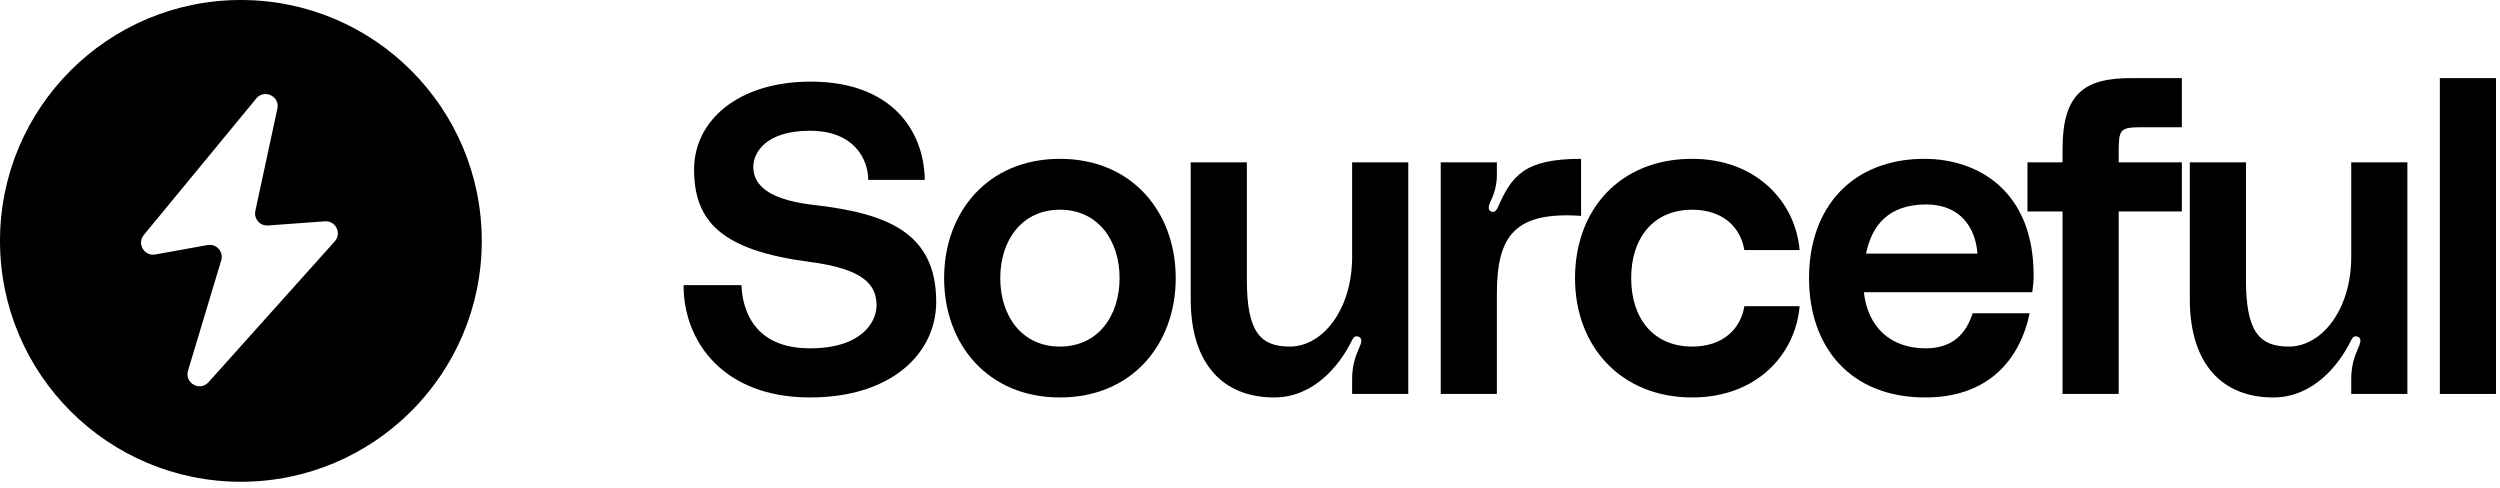
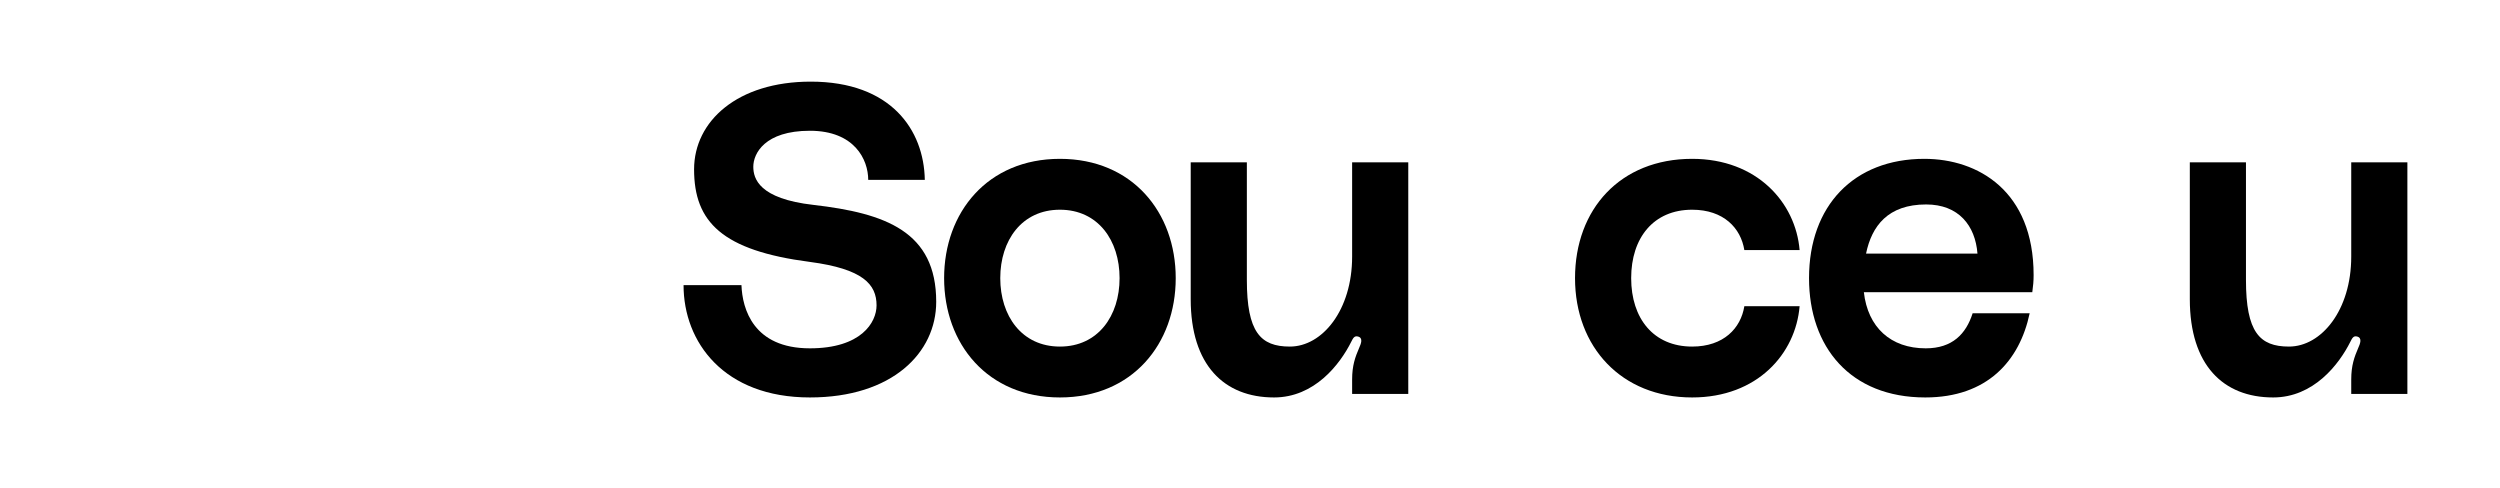
<svg xmlns="http://www.w3.org/2000/svg" width="384" height="75" viewBox="0 0 384 75" fill="none">
-   <path fill-rule="evenodd" clip-rule="evenodd" d="M37 74C57.434 74 74 57.434 74 37C74 16.566 57.434 0 37 0C16.566 0 0 16.566 0 37C0 57.434 16.566 74 37 74ZM39.365 15.125L22.093 36.089C20.997 37.42 22.154 39.395 23.851 39.088L31.879 37.638C33.24 37.392 34.38 38.67 33.981 39.993L28.877 56.937C28.306 58.833 30.707 60.181 32.028 58.707L51.417 37.076C52.529 35.835 51.564 33.872 49.903 33.994L41.167 34.633C39.935 34.723 38.962 33.604 39.222 32.396L42.604 16.692C43.013 14.795 40.599 13.627 39.365 15.125Z" fill="black" />
  <path d="M124.937 31.471C136.054 32.752 143.802 35.581 143.802 46.361C143.802 54.177 137.065 61.049 124.398 61.049C111.193 61.049 104.994 52.56 104.994 43.801H113.888C114.022 47.439 115.707 53.503 124.398 53.503C132.281 53.503 134.639 49.528 134.639 46.9C134.639 43.666 132.551 41.308 124.398 40.23C110.923 38.478 106.611 34.099 106.611 26.014C106.611 18.603 113.281 12.539 124.533 12.539C136.863 12.539 141.916 19.95 142.051 27.631H133.359C133.359 24.532 131.271 20.085 124.398 20.085C117.459 20.085 115.707 23.589 115.707 25.61C115.707 27.429 116.583 30.528 124.937 31.471Z" fill="black" />
  <path d="M162.804 24.397C173.921 24.397 180.591 32.617 180.591 42.723C180.591 52.829 173.921 61.049 162.804 61.049C151.687 61.049 145.017 52.829 145.017 42.723C145.017 32.617 151.687 24.397 162.804 24.397ZM162.804 53.234C168.665 53.234 171.967 48.517 171.967 42.723C171.967 36.929 168.665 32.213 162.804 32.213C156.942 32.213 153.641 36.929 153.641 42.723C153.641 48.517 156.942 53.234 162.804 53.234Z" fill="black" />
  <path d="M195.694 61.049C188.014 61.049 182.893 56.063 182.893 45.957V24.936H191.517V42.993C191.517 51.01 193.606 53.234 198.12 53.234C203.106 53.234 207.687 47.642 207.687 39.422V24.936H216.311V60.51H207.687V58.287C207.687 56.131 208.159 54.851 208.765 53.436C209.035 52.829 209.439 51.886 208.563 51.684C208.024 51.549 207.822 51.954 207.553 52.493C205.801 55.996 201.893 61.049 195.694 61.049Z" fill="black" />
-   <path d="M229.246 32.55C229.651 32.617 229.987 32.078 230.055 31.876C232.211 26.957 234.165 24.397 242.856 24.397V33.156C232.817 32.482 229.92 36.053 229.92 45.081V60.51H221.296V24.936H229.92V26.89C229.92 28.44 229.516 29.787 228.909 31C228.64 31.606 228.438 32.415 229.246 32.55Z" fill="black" />
-   <path d="M241.924 42.723C241.924 32.145 248.864 24.397 259.913 24.397C269.885 24.397 275.814 31.135 276.42 38.411H267.931C267.392 35.042 264.764 32.213 259.913 32.213C253.984 32.213 250.548 36.525 250.548 42.723C250.548 48.922 253.984 53.234 259.913 53.234C264.764 53.234 267.392 50.404 267.931 47.035H276.42C275.814 54.312 269.952 61.049 259.913 61.049C249.066 61.049 241.924 53.301 241.924 42.723Z" fill="black" />
+   <path d="M241.924 42.723C241.924 32.145 248.864 24.397 259.913 24.397C269.885 24.397 275.814 31.135 276.42 38.411H267.931C267.392 35.042 264.764 32.213 259.913 32.213C253.984 32.213 250.548 36.525 250.548 42.723C250.548 48.922 253.984 53.234 259.913 53.234C264.764 53.234 267.392 50.404 267.931 47.035H276.42C275.814 54.312 269.952 61.049 259.913 61.049C249.066 61.049 241.924 53.301 241.924 42.723" fill="black" />
  <path d="M312.363 42.252C312.363 43.195 312.296 43.868 312.161 44.879H286.289C286.895 50.269 290.399 53.503 295.789 53.503C299.899 53.503 301.987 51.28 302.998 48.113H311.757C310.207 55.457 305.221 61.049 295.722 61.049C284.2 61.049 277.867 53.301 277.867 42.723C277.867 31.606 284.739 24.397 295.587 24.397C303.807 24.397 312.363 29.316 312.363 42.252ZM286.626 38.95H303.739C303.402 34.638 300.842 31.404 295.856 31.404C289.995 31.404 287.502 34.706 286.626 38.95Z" fill="black" />
-   <path d="M329.136 19.546C325.498 19.546 325.43 19.816 325.43 23.723V24.936H335.132V32.482H325.43V60.51H316.806V32.482H311.416V24.936H316.806V22.915C316.806 14.358 320.175 12 327.317 12H335.132V19.546H329.136Z" fill="black" />
  <path d="M349.157 61.049C341.477 61.049 336.356 56.063 336.356 45.957V24.936H344.98V42.993C344.98 51.01 347.069 53.234 351.583 53.234C356.569 53.234 361.15 47.642 361.15 39.422V24.936H369.774V60.51H361.15V58.287C361.15 56.131 361.622 54.851 362.228 53.436C362.498 52.829 362.902 51.886 362.026 51.684C361.487 51.549 361.285 51.954 361.016 52.493C359.264 55.996 355.356 61.049 349.157 61.049Z" fill="black" />
-   <path d="M374.759 12H383.383V60.51H374.759V12Z" fill="black" />
</svg>